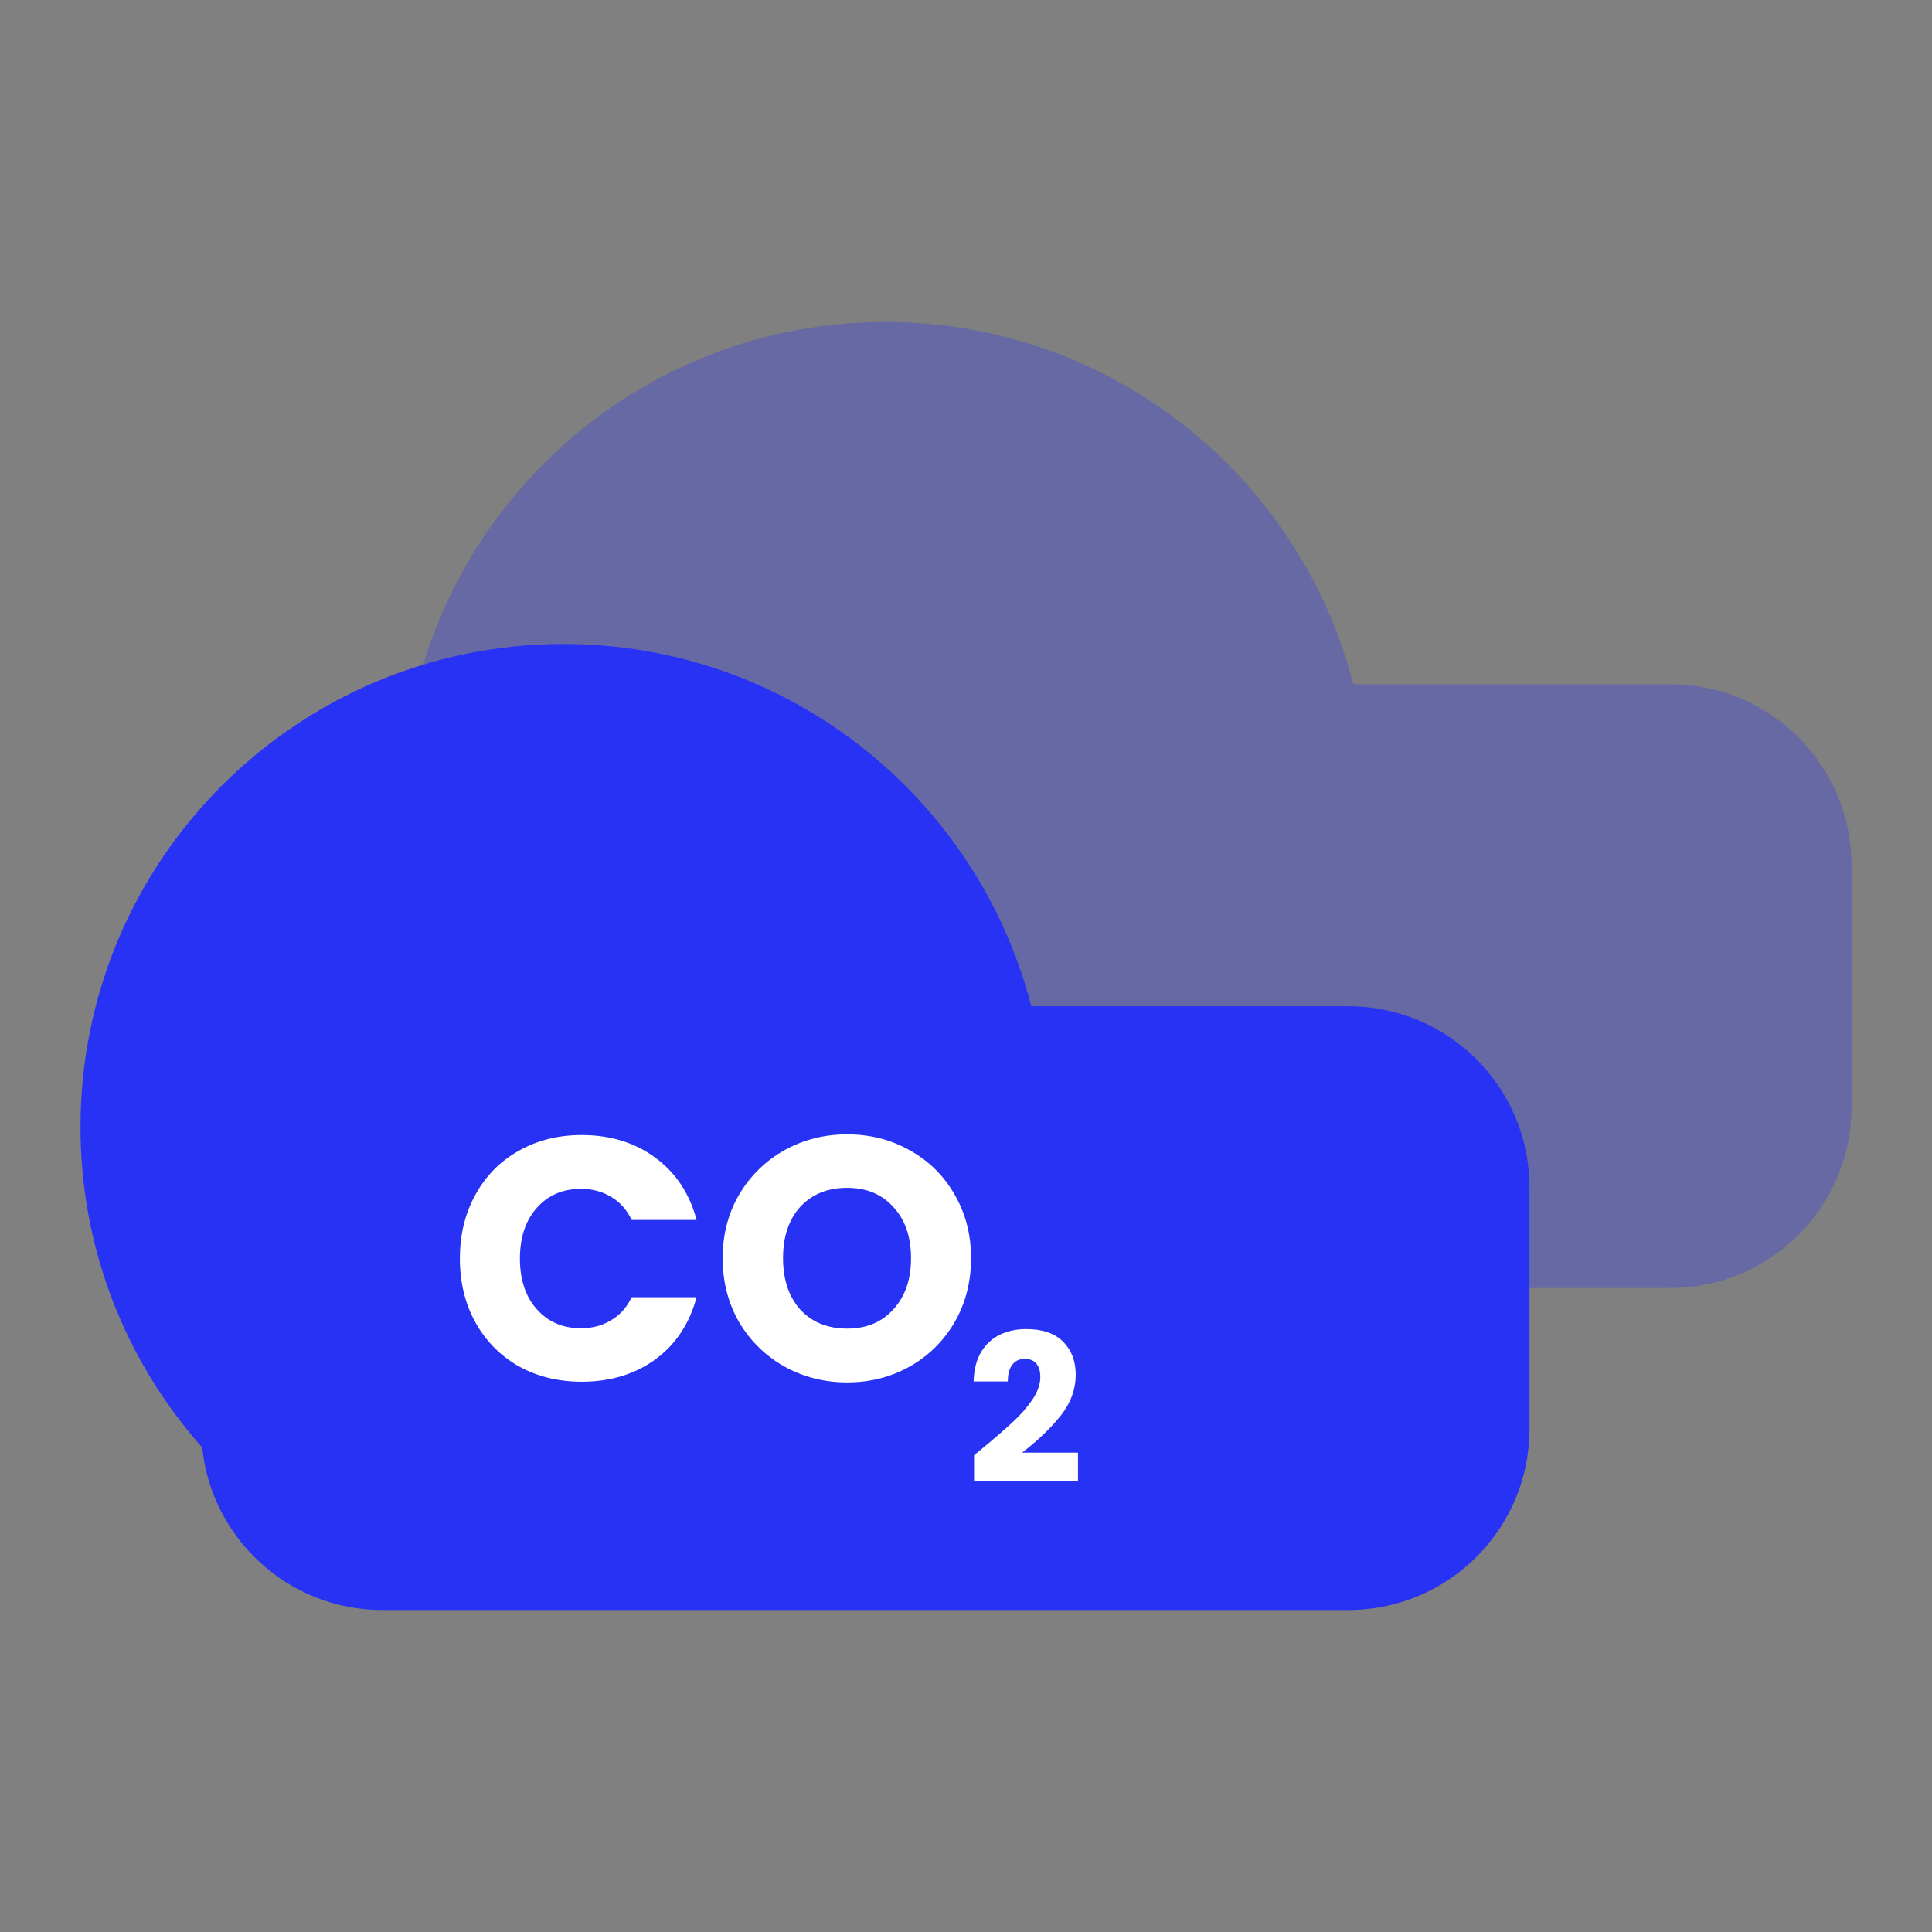
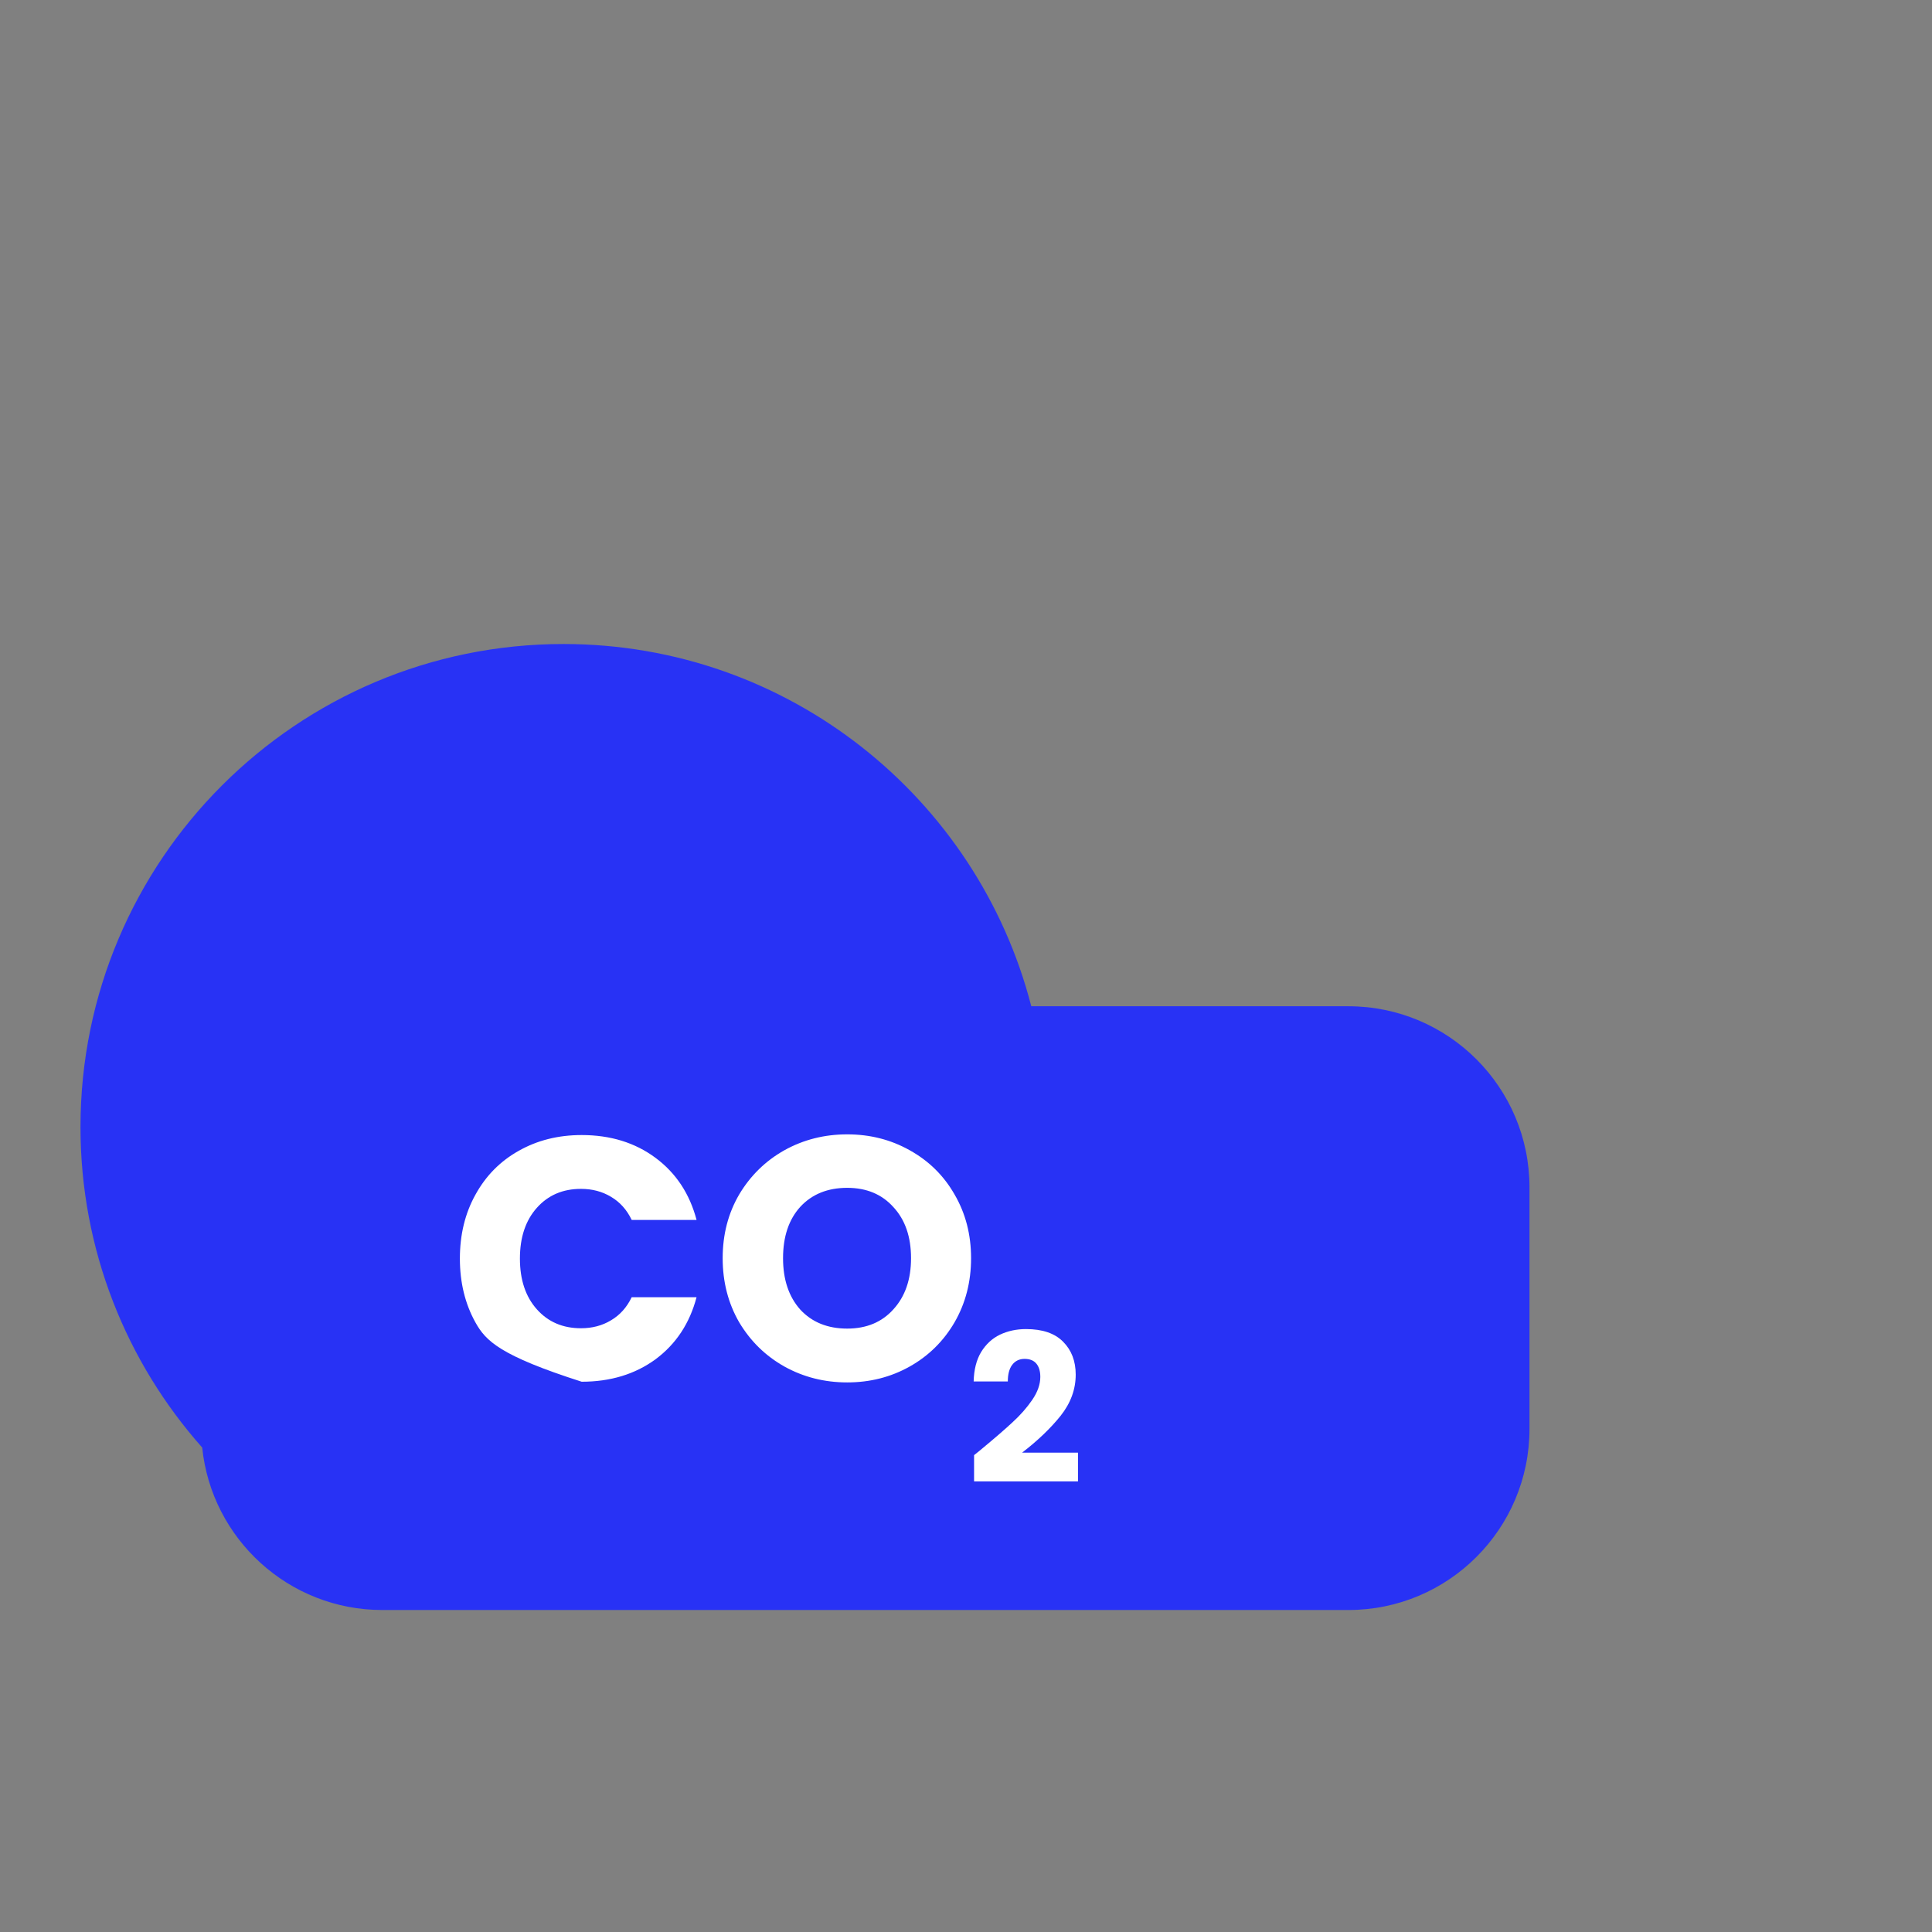
<svg xmlns="http://www.w3.org/2000/svg" width="56" height="56" viewBox="0 0 56 56" fill="none">
  <rect x="0" y="0" width="56" height="56" fill="#808080" stroke="none" />
-   <path opacity="0.3" fill-rule="evenodd" clip-rule="evenodd" d="M15.194 32.625C15.465 35.27 17.7 37.333 20.417 37.333H25.667H48.417C51.316 37.333 53.667 34.983 53.667 32.083V25.083C53.667 22.184 51.316 19.833 48.417 19.833H39.226C37.672 13.795 32.19 9.333 25.667 9.333C17.935 9.333 11.667 15.601 11.667 23.333C11.667 26.899 13 30.153 15.194 32.625Z" fill="#2832F5" />
  <path fill-rule="evenodd" clip-rule="evenodd" d="M29.892 29.167C28.338 23.128 22.857 18.667 16.333 18.667C8.601 18.667 2.333 24.935 2.333 32.667C2.333 36.232 3.666 39.486 5.861 41.958C6.132 44.603 8.367 46.667 11.083 46.667H39.083C41.983 46.667 44.333 44.316 44.333 41.417V34.417C44.333 31.517 41.983 29.167 39.083 29.167H29.892Z" fill="#2832F5" />
  <path d="M28.234 42.178C28.37 42.07 28.432 42.02 28.42 42.028C28.812 41.704 29.12 41.438 29.344 41.23C29.572 41.022 29.764 40.804 29.92 40.576C30.076 40.348 30.154 40.126 30.154 39.91C30.154 39.746 30.116 39.618 30.04 39.526C29.964 39.434 29.85 39.388 29.698 39.388C29.546 39.388 29.426 39.446 29.338 39.562C29.254 39.674 29.212 39.834 29.212 40.042H28.222C28.23 39.702 28.302 39.418 28.438 39.19C28.578 38.962 28.76 38.794 28.984 38.686C29.212 38.578 29.464 38.524 29.74 38.524C30.216 38.524 30.574 38.646 30.814 38.89C31.058 39.134 31.18 39.452 31.18 39.844C31.18 40.272 31.034 40.67 30.742 41.038C30.45 41.402 30.078 41.758 29.626 42.106H31.246V42.94H28.234V42.178Z" fill="white" />
-   <path d="M13.33 36.48C13.33 35.787 13.48 35.17 13.78 34.63C14.08 34.083 14.497 33.66 15.03 33.36C15.57 33.053 16.18 32.9 16.86 32.9C17.693 32.9 18.407 33.12 19 33.56C19.593 34 19.99 34.6 20.19 35.36H18.31C18.17 35.067 17.97 34.843 17.71 34.69C17.457 34.537 17.167 34.46 16.84 34.46C16.313 34.46 15.887 34.643 15.56 35.01C15.233 35.377 15.07 35.867 15.07 36.48C15.07 37.093 15.233 37.583 15.56 37.95C15.887 38.317 16.313 38.5 16.84 38.5C17.167 38.5 17.457 38.423 17.71 38.27C17.97 38.117 18.17 37.893 18.31 37.6H20.19C19.99 38.36 19.593 38.96 19 39.4C18.407 39.833 17.693 40.05 16.86 40.05C16.18 40.05 15.57 39.9 15.03 39.6C14.497 39.293 14.08 38.87 13.78 38.33C13.48 37.79 13.33 37.173 13.33 36.48ZM24.557 40.07C23.897 40.07 23.291 39.917 22.737 39.61C22.191 39.303 21.754 38.877 21.427 38.33C21.107 37.777 20.947 37.157 20.947 36.47C20.947 35.783 21.107 35.167 21.427 34.62C21.754 34.073 22.191 33.647 22.737 33.34C23.291 33.033 23.897 32.88 24.557 32.88C25.217 32.88 25.82 33.033 26.367 33.34C26.921 33.647 27.354 34.073 27.667 34.62C27.987 35.167 28.147 35.783 28.147 36.47C28.147 37.157 27.987 37.777 27.667 38.33C27.347 38.877 26.914 39.303 26.367 39.61C25.82 39.917 25.217 40.07 24.557 40.07ZM24.557 38.51C25.117 38.51 25.564 38.323 25.897 37.95C26.237 37.577 26.407 37.083 26.407 36.47C26.407 35.85 26.237 35.357 25.897 34.99C25.564 34.617 25.117 34.43 24.557 34.43C23.991 34.43 23.537 34.613 23.197 34.98C22.864 35.347 22.697 35.843 22.697 36.47C22.697 37.09 22.864 37.587 23.197 37.96C23.537 38.327 23.991 38.51 24.557 38.51Z" fill="white" />
+   <path d="M13.33 36.48C13.33 35.787 13.48 35.17 13.78 34.63C14.08 34.083 14.497 33.66 15.03 33.36C15.57 33.053 16.18 32.9 16.86 32.9C17.693 32.9 18.407 33.12 19 33.56C19.593 34 19.99 34.6 20.19 35.36H18.31C18.17 35.067 17.97 34.843 17.71 34.69C17.457 34.537 17.167 34.46 16.84 34.46C16.313 34.46 15.887 34.643 15.56 35.01C15.233 35.377 15.07 35.867 15.07 36.48C15.07 37.093 15.233 37.583 15.56 37.95C15.887 38.317 16.313 38.5 16.84 38.5C17.167 38.5 17.457 38.423 17.71 38.27C17.97 38.117 18.17 37.893 18.31 37.6H20.19C19.99 38.36 19.593 38.96 19 39.4C18.407 39.833 17.693 40.05 16.86 40.05C14.497 39.293 14.08 38.87 13.78 38.33C13.48 37.79 13.33 37.173 13.33 36.48ZM24.557 40.07C23.897 40.07 23.291 39.917 22.737 39.61C22.191 39.303 21.754 38.877 21.427 38.33C21.107 37.777 20.947 37.157 20.947 36.47C20.947 35.783 21.107 35.167 21.427 34.62C21.754 34.073 22.191 33.647 22.737 33.34C23.291 33.033 23.897 32.88 24.557 32.88C25.217 32.88 25.82 33.033 26.367 33.34C26.921 33.647 27.354 34.073 27.667 34.62C27.987 35.167 28.147 35.783 28.147 36.47C28.147 37.157 27.987 37.777 27.667 38.33C27.347 38.877 26.914 39.303 26.367 39.61C25.82 39.917 25.217 40.07 24.557 40.07ZM24.557 38.51C25.117 38.51 25.564 38.323 25.897 37.95C26.237 37.577 26.407 37.083 26.407 36.47C26.407 35.85 26.237 35.357 25.897 34.99C25.564 34.617 25.117 34.43 24.557 34.43C23.991 34.43 23.537 34.613 23.197 34.98C22.864 35.347 22.697 35.843 22.697 36.47C22.697 37.09 22.864 37.587 23.197 37.96C23.537 38.327 23.991 38.51 24.557 38.51Z" fill="white" />
</svg>